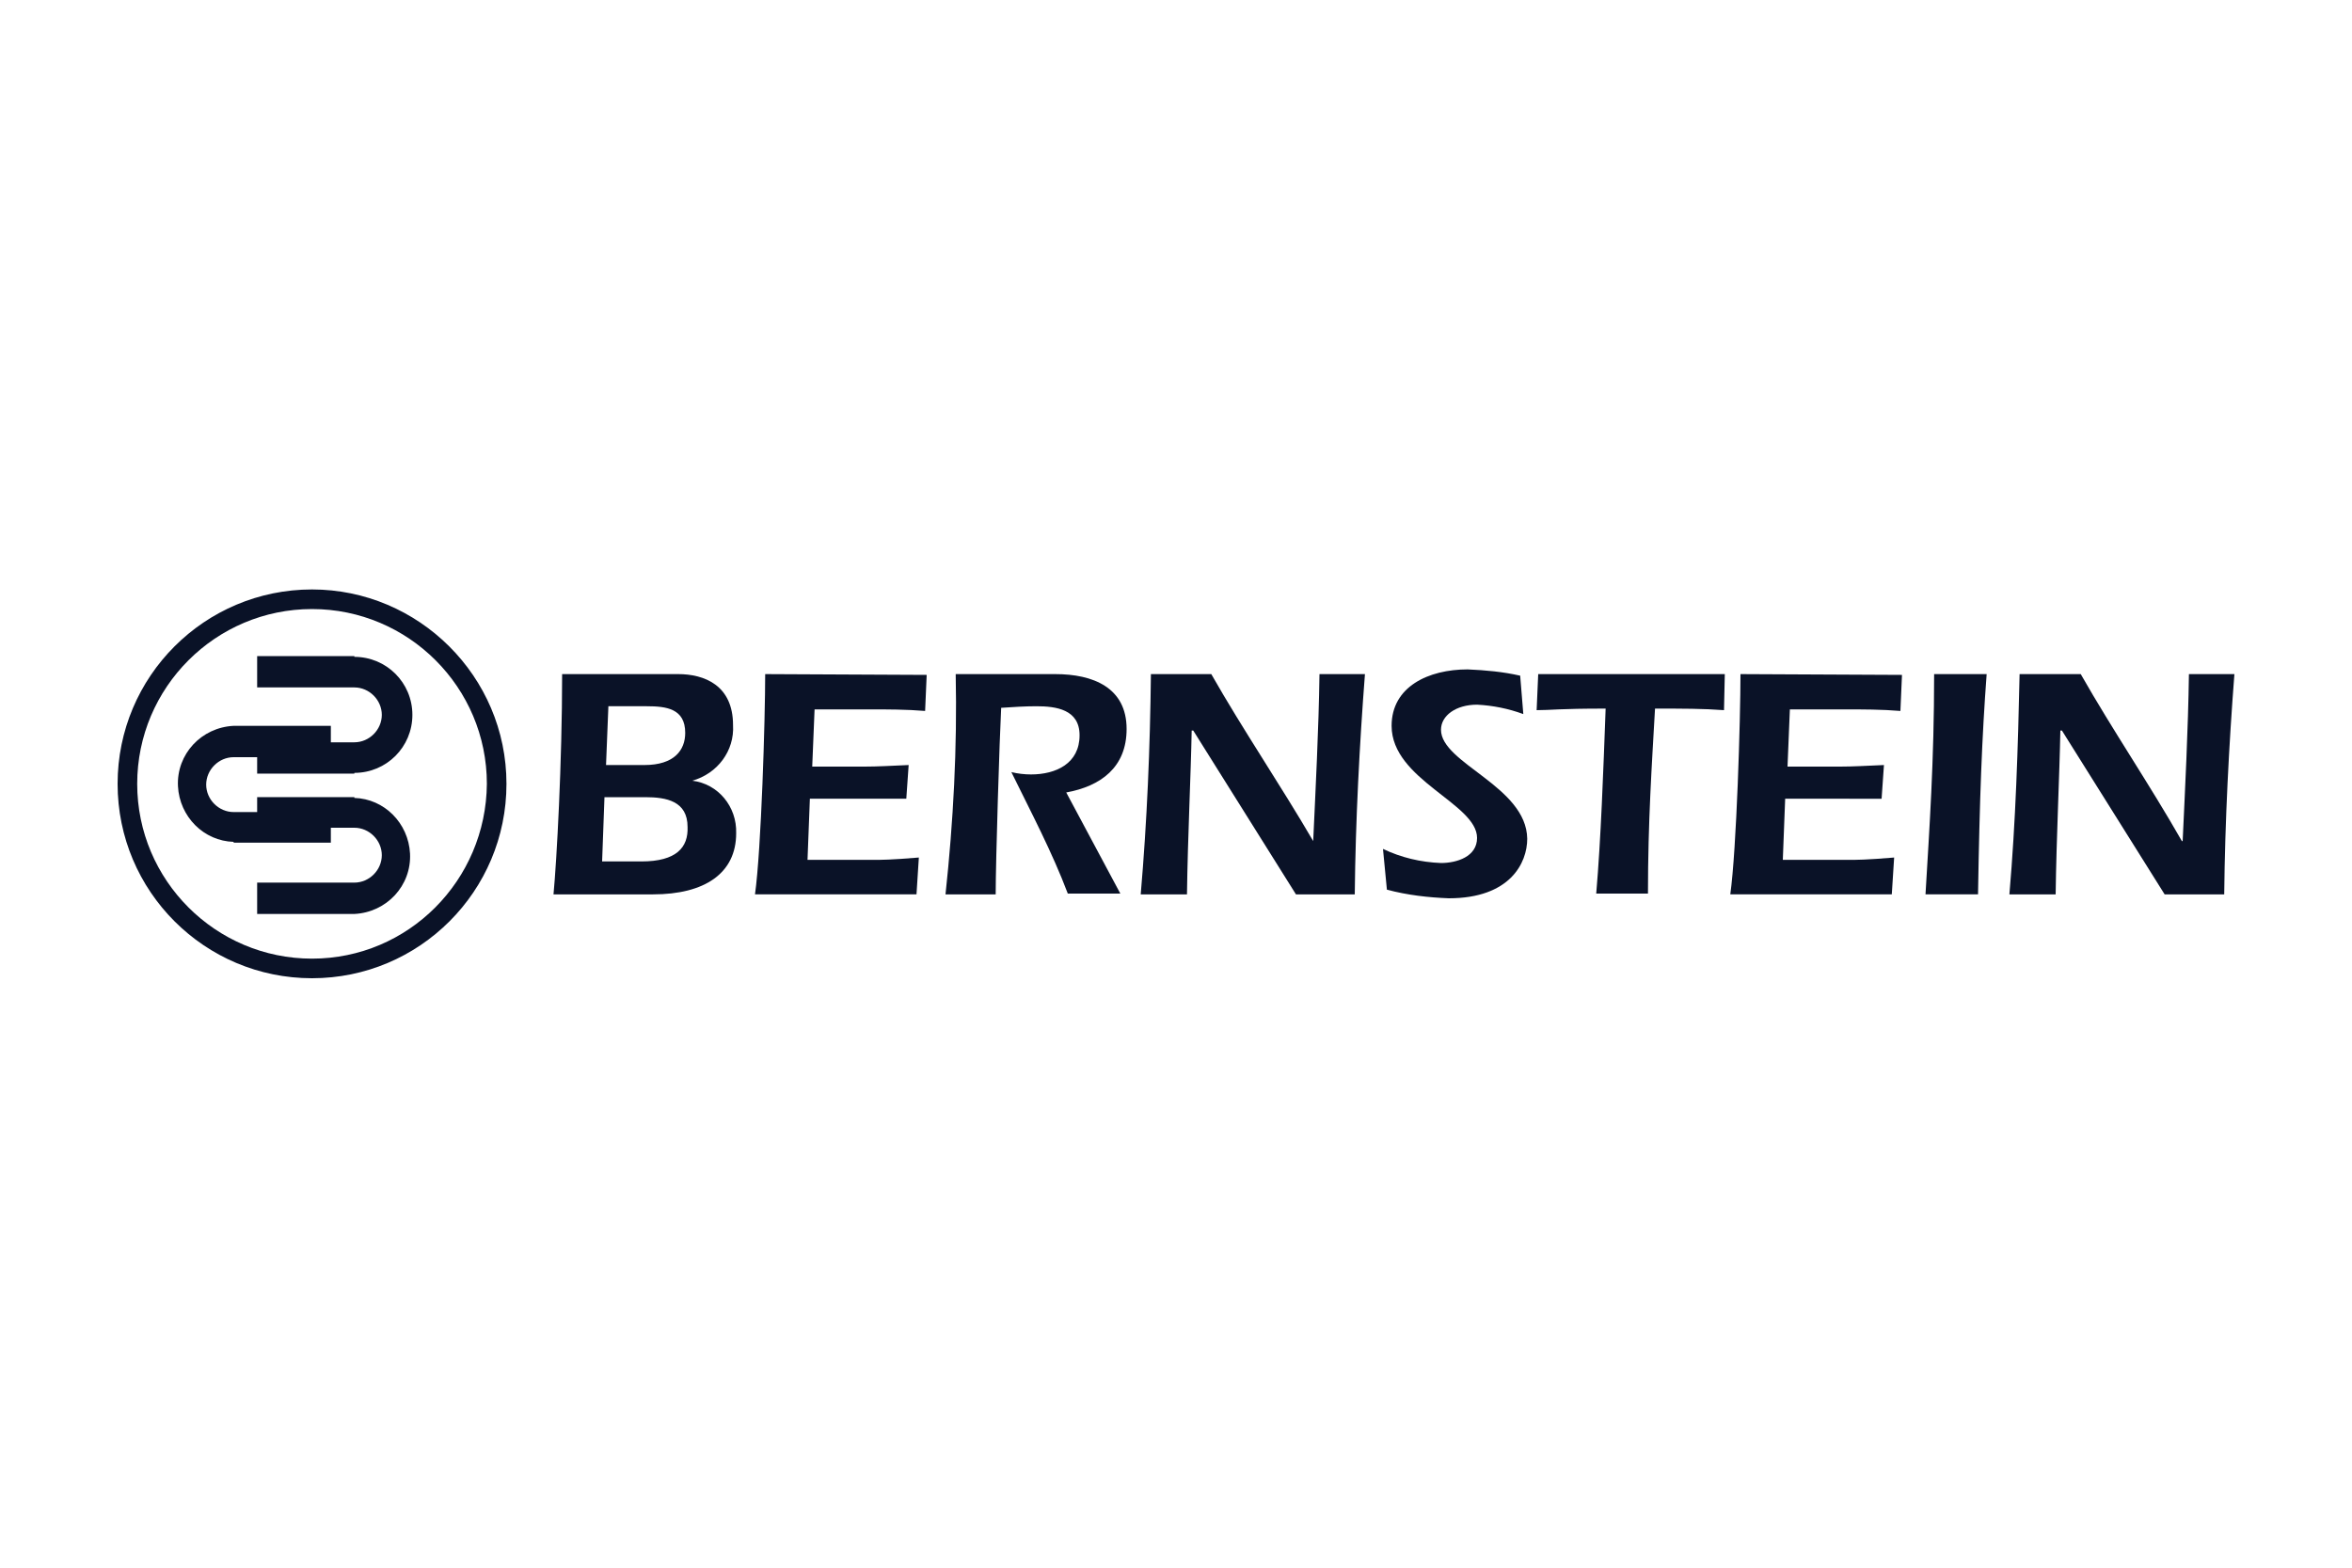
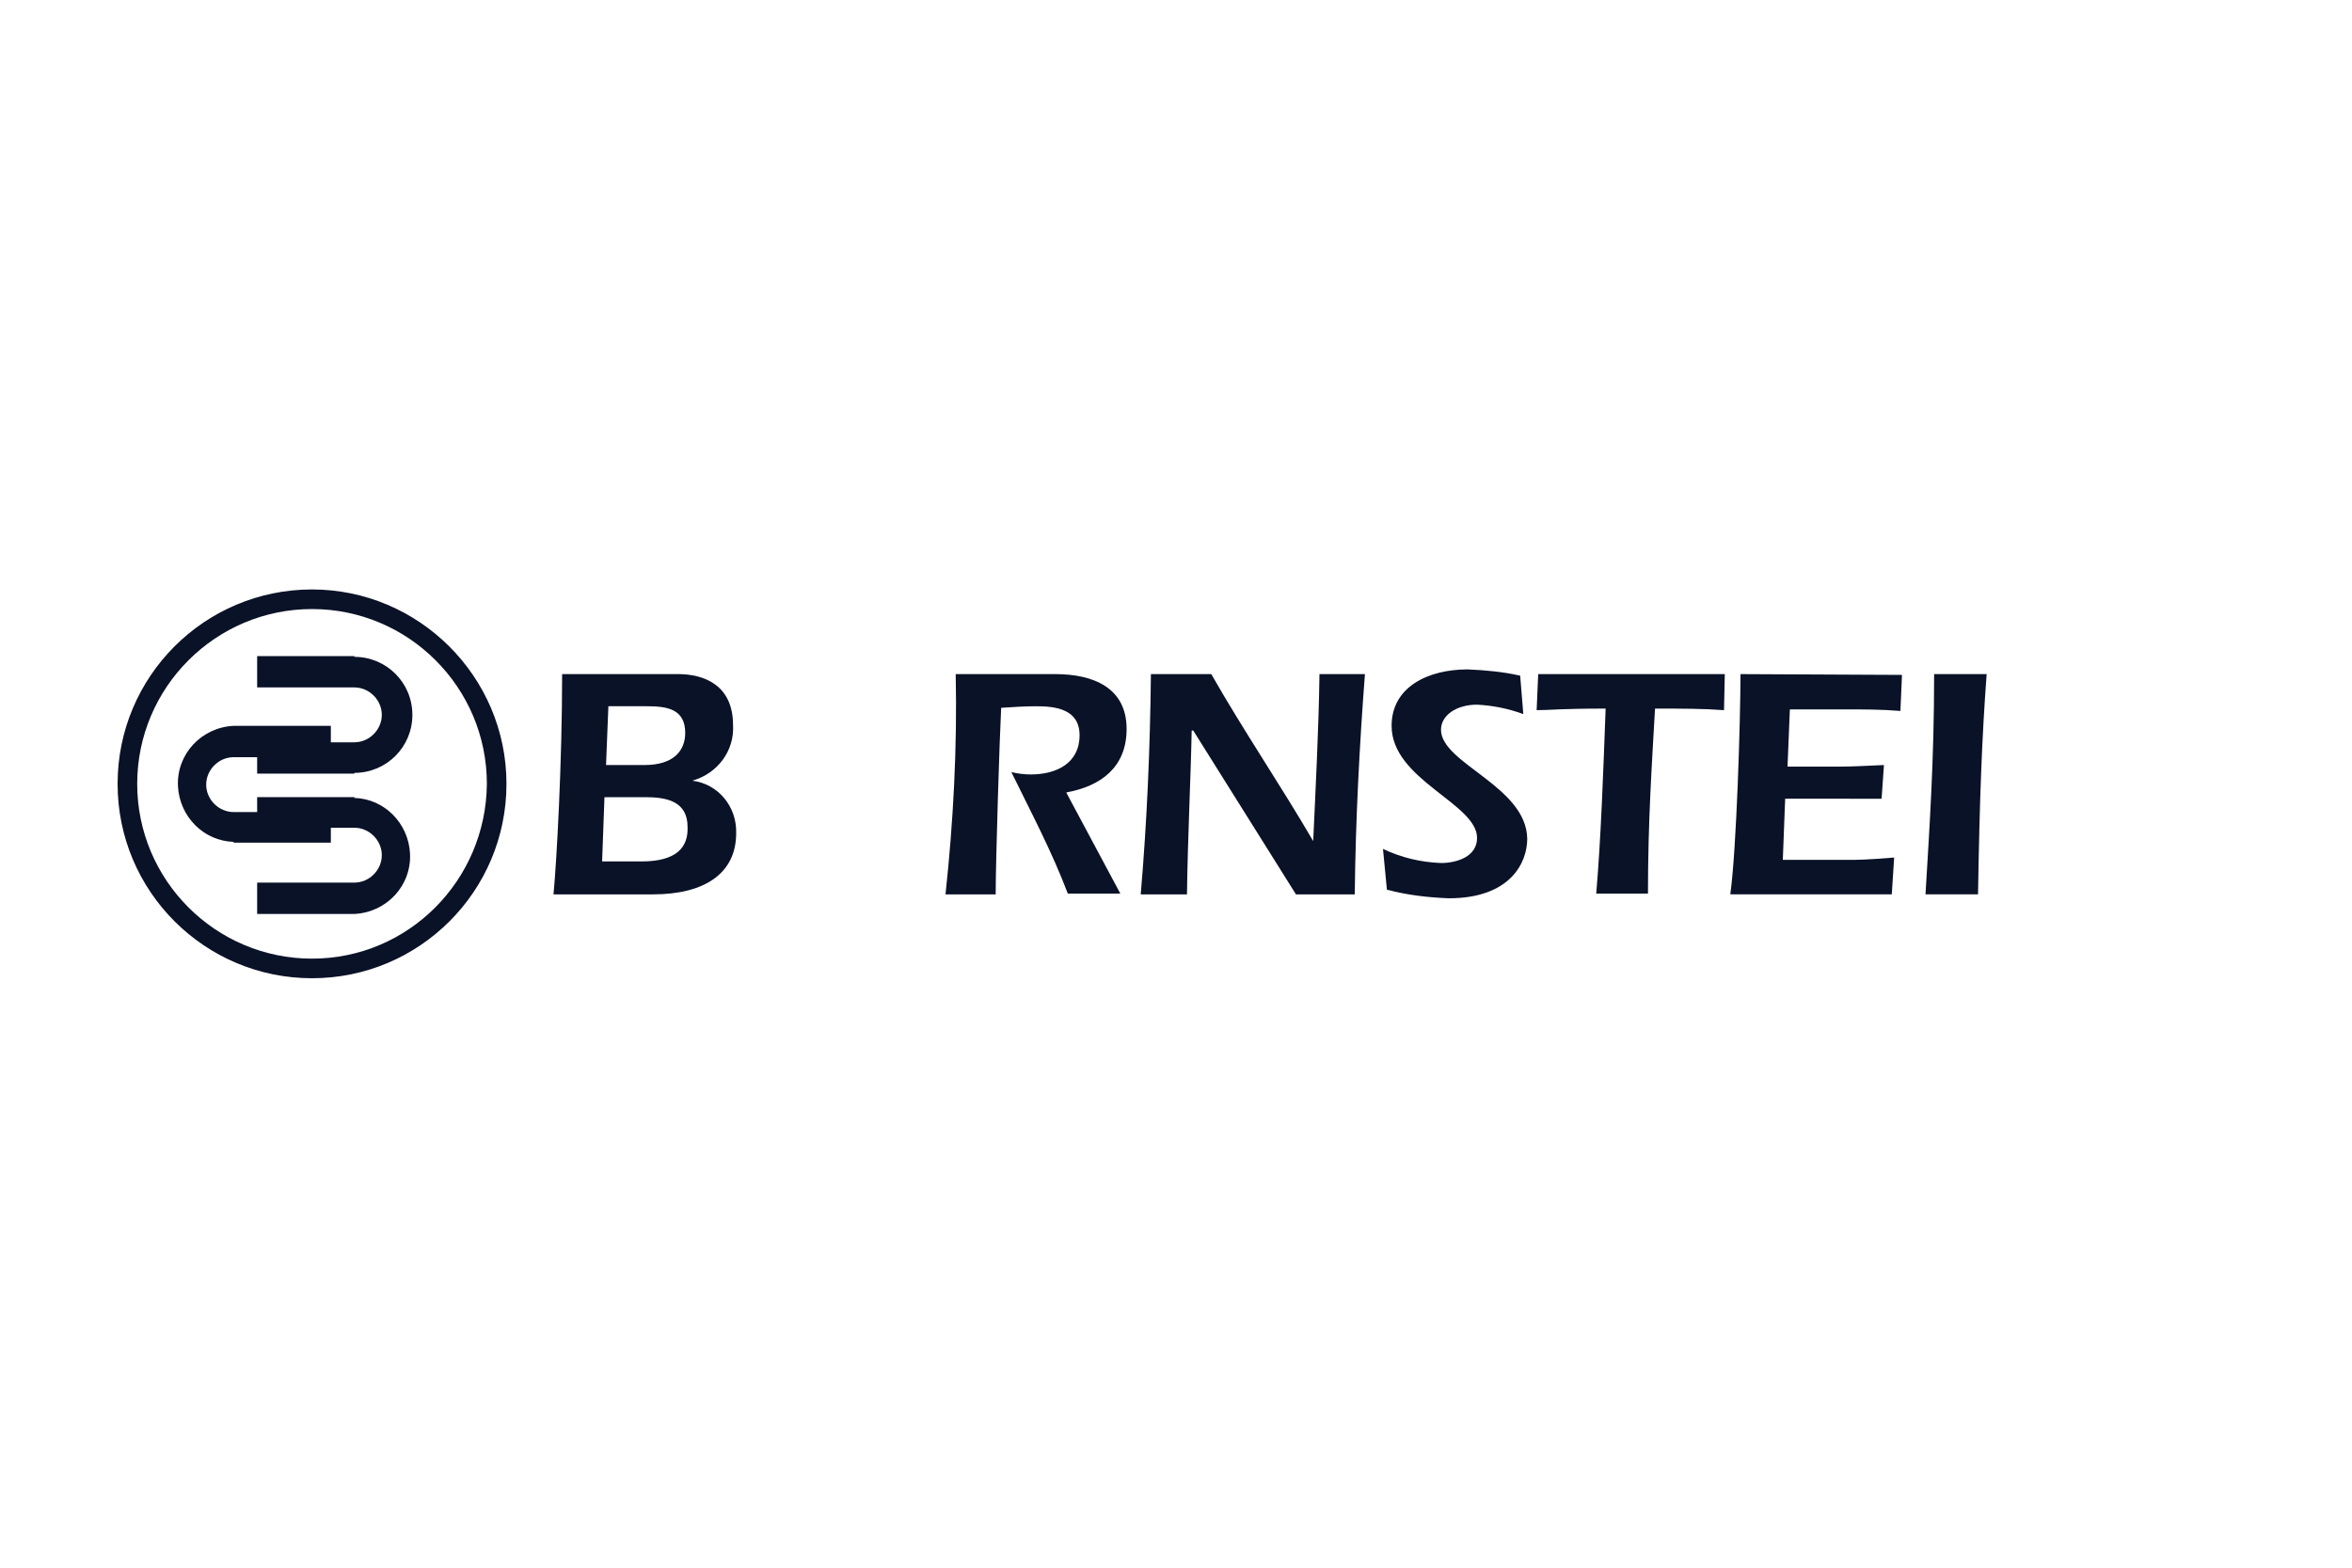
<svg xmlns="http://www.w3.org/2000/svg" version="1.1" id="Ebene_1" x="0px" y="0px" viewBox="0 0 300 200" style="enable-background:new 0 0 300 200;" xml:space="preserve">
  <style type="text/css">
	.st0{fill:#0A1227;}
	.st1{fill-rule:evenodd;clip-rule:evenodd;fill:#0A1227;}
	.st2{fill:url(#path58_2_);}
	.st3{fill-rule:evenodd;clip-rule:evenodd;fill:#194473;}
	.st4{fill:none;stroke:#194473;stroke-width:1.18;stroke-miterlimit:5.333;}
	.st5{fill-rule:evenodd;clip-rule:evenodd;}
	.st6{fill:#008948;}
	.st7{fill-rule:evenodd;clip-rule:evenodd;fill:#008948;}
	.st8{fill:#004E9E;}
	.st9{fill:#1A1A18;}
	.st10{fill:#FFFFFF;}
	.st11{fill:#76BC21;}
	.st12{fill:#1D1D1B;}
	.st13{fill-rule:evenodd;clip-rule:evenodd;fill:#1D1D1B;}
	.st14{fill:#E31513;}
	.st15{fill:#E60001;}
	.st16{fill:#333333;}
	.st17{fill:#BBBDC0;}
	.st18{fill:#1D3B6D;}
	.st19{fill-rule:evenodd;clip-rule:evenodd;fill:#1D3B6D;}
	.st20{fill:#FFFFFF;stroke:#BBBDC0;stroke-width:0.275;stroke-miterlimit:3.864;}
	.st21{fill:#005B53;}
	.st22{fill:#FF6C0E;}
	.st23{fill:#134094;}
	.st24{fill:#D2022F;}
	.st25{fill:#9D9D9C;}
	.st26{fill:#93B894;}
	.st27{filter:url(#Adobe_OpacityMaskFilter);}
	.st28{fill-rule:evenodd;clip-rule:evenodd;fill:#FFFFFF;}
	.st29{mask:url(#logo-hagesued-b_2_);fill:#FF7200;}
	.st30{filter:url(#Adobe_OpacityMaskFilter_1_);}
	.st31{mask:url(#logo-hagesued-d_2_);fill:#7F3D39;}
	.st32{fill:#FEFEFE;}
	.st33{fill:#606060;}
	.st34{filter:url(#Adobe_OpacityMaskFilter_2_);}
	.st35{mask:url(#logo-hagesued-b_1_);fill:#606060;}
	.st36{fill:none;stroke:#000000;stroke-miterlimit:10;}
	.st37{fill:none;}
	.st38{clip-path:url(#SVGID_2_);fill:#444543;}
	.st39{clip-path:url(#SVGID_4_);}
	.st40{clip-path:url(#SVGID_6_);fill:#D0D0D0;}
	.st41{clip-path:url(#SVGID_8_);fill:#D0D0D0;}
	.st42{fill:#3F3E3C;}
	.st43{fill:#2374BA;}
	.st44{fill:#AEB2B5;}
	.st45{fill-rule:evenodd;clip-rule:evenodd;fill:#164194;}
	.st46{fill:#E30613;}
	.st47{fill-rule:evenodd;clip-rule:evenodd;fill:#DC911B;}
	.st48{fill:#DC911B;}
	.st49{fill:#FF0066;}
</style>
  <g>
    <path class="st0" d="M88.3,99.6L88.3,99.6c3.2-0.9,5.4-3.8,5.2-7.1c0-5.1-3.7-6.5-7-6.5H71.7c0,11.3-0.7,23.9-1.1,28.1h12.7   c6.6,0,10.6-2.7,10.6-7.8C94,102.9,91.6,100,88.3,99.6z M77.6,90.1h4.9c2.5,0,4.9,0.3,4.9,3.4c0,2.2-1.4,4.1-5.2,4.1h-4.9   L77.6,90.1z M81.8,109.9h-5l0.3-8.2h5.2c2.7,0,5.4,0.5,5.4,3.8C87.8,108.1,86.3,109.9,81.8,109.9z" />
-     <path class="st0" d="M96.3,114.1h20.6l0.3-4.7c-3.6,0.3-4.8,0.3-5.9,0.3h-8.3l0.3-7.8h12.3l0.3-4.3c-2.3,0.1-4,0.2-5.6,0.2h-6.7   l0.3-7.3h6.9c2.4,0,4.8,0,7.2,0.2l0.2-4.6L97.6,86C97.6,91.7,97.1,108.4,96.3,114.1z" />
    <path class="st0" d="M143.7,93c0-5.3-4.3-7-9.1-7h-12.7c0.2,9.4-0.3,18.8-1.3,28.1h6.4c0-4.2,0.5-20.1,0.7-23.8   c1.5-0.1,3-0.2,4.5-0.2c2.5,0,5.5,0.4,5.5,3.7c0,3.6-3,5-6.2,5c-0.8,0-1.7-0.1-2.5-0.3c2.5,5.1,5.2,10.2,7.2,15.5h6.7l-6.9-12.9   C140.4,100.3,143.7,97.9,143.7,93z" />
    <path class="st0" d="M167.5,107.3L167.5,107.3c-4.2-7.2-8.9-14.1-13-21.3h-7.7c-0.1,9.4-0.5,18.8-1.3,28.1h5.9   c0.1-7.4,0.5-15.3,0.6-20.9h0.2l13.1,20.9h7.5c0.1-9.4,0.6-19,1.3-28.1h-5.8C168.2,93.1,167.8,100.7,167.5,107.3z" />
    <path class="st0" d="M183.8,93.1c0-1.8,1.9-3.2,4.6-3.2c2,0.1,4,0.5,5.9,1.2l-0.4-4.9c-2.2-0.5-4.4-0.7-6.7-0.8   c-5,0-9.7,2.2-9.7,7.2c0,6.9,10.9,9.9,10.9,14.3c0,2.4-2.6,3.2-4.6,3.2c-2.6-0.1-5.1-0.7-7.4-1.8l0.5,5.2c2.6,0.7,5.3,1,7.9,1.1   c7.8,0,10-4.5,10-7.6C194.7,100.3,183.8,97.4,183.8,93.1z" />
    <path class="st0" d="M196,90.6c1.9,0,2.7-0.2,8.8-0.2c-0.3,8.1-0.6,16.6-1.2,23.6h6.6c0-9.2,0.5-16.5,0.9-23.6c3.6,0,6.1,0,8.8,0.2   L220,86h-23.8L196,90.6z" />
    <path class="st0" d="M220.7,114.1h20.6l0.3-4.7c-3.6,0.3-4.8,0.3-5.9,0.3h-8.3l0.3-7.8H240l0.3-4.3c-2.3,0.1-4,0.2-5.6,0.2h-6.7   l0.3-7.3h6.9c2.4,0,4.8,0,7.2,0.2l0.2-4.6L222,86C222,91.7,221.5,108.4,220.7,114.1z" />
    <path class="st0" d="M245.6,114.1h6.7c0.2-12.2,0.5-20.1,1.1-28.1h-6.7C246.7,97.2,246.1,105.6,245.6,114.1z" />
-     <path class="st0" d="M279.2,86c-0.1,7.1-0.5,14.8-0.8,21.3h-0.1c-4.1-7.2-8.8-14.1-12.9-21.3h-7.8c-0.2,9.4-0.5,18.8-1.3,28.1h5.9   c0.1-7.4,0.5-15.3,0.6-20.9h0.2l13.1,20.9h7.6c0.1-9.4,0.6-19,1.3-28.1H279.2z" />
    <path class="st0" d="M39.8,75.2C26.1,75.2,15,86.3,15,100s11.1,24.8,24.8,24.8s24.8-11.1,24.8-24.8S53.4,75.2,39.8,75.2z    M39.8,122.3c-12.3,0-22.3-10-22.3-22.3s10-22.3,22.3-22.3c12.3,0,22.3,10,22.3,22.3C62,112.3,52.1,122.3,39.8,122.3z" />
    <path class="st0" d="M45.2,98.6c4.1,0,7.4-3.3,7.4-7.4c0-4.1-3.3-7.4-7.4-7.4v-0.1H32.8v4h12.4c1.9,0,3.5,1.6,3.5,3.5   c0,1.9-1.6,3.5-3.5,3.5h-3v-2.1H29.8c-4.1,0.2-7.3,3.6-7.1,7.7c0.2,3.9,3.3,7,7.1,7.1v0.1h12.4v-1.9h3c1.9,0,3.5,1.6,3.5,3.5   c0,1.9-1.6,3.5-3.5,3.5H32.8v4h12.4c4.1-0.2,7.3-3.6,7.1-7.7c-0.2-3.9-3.3-7-7.1-7.1v-0.1H32.8v1.9h-3c-1.9,0-3.5-1.6-3.5-3.5   c0-1.9,1.6-3.5,3.5-3.5h3v2.1H45.2z" />
  </g>
</svg>